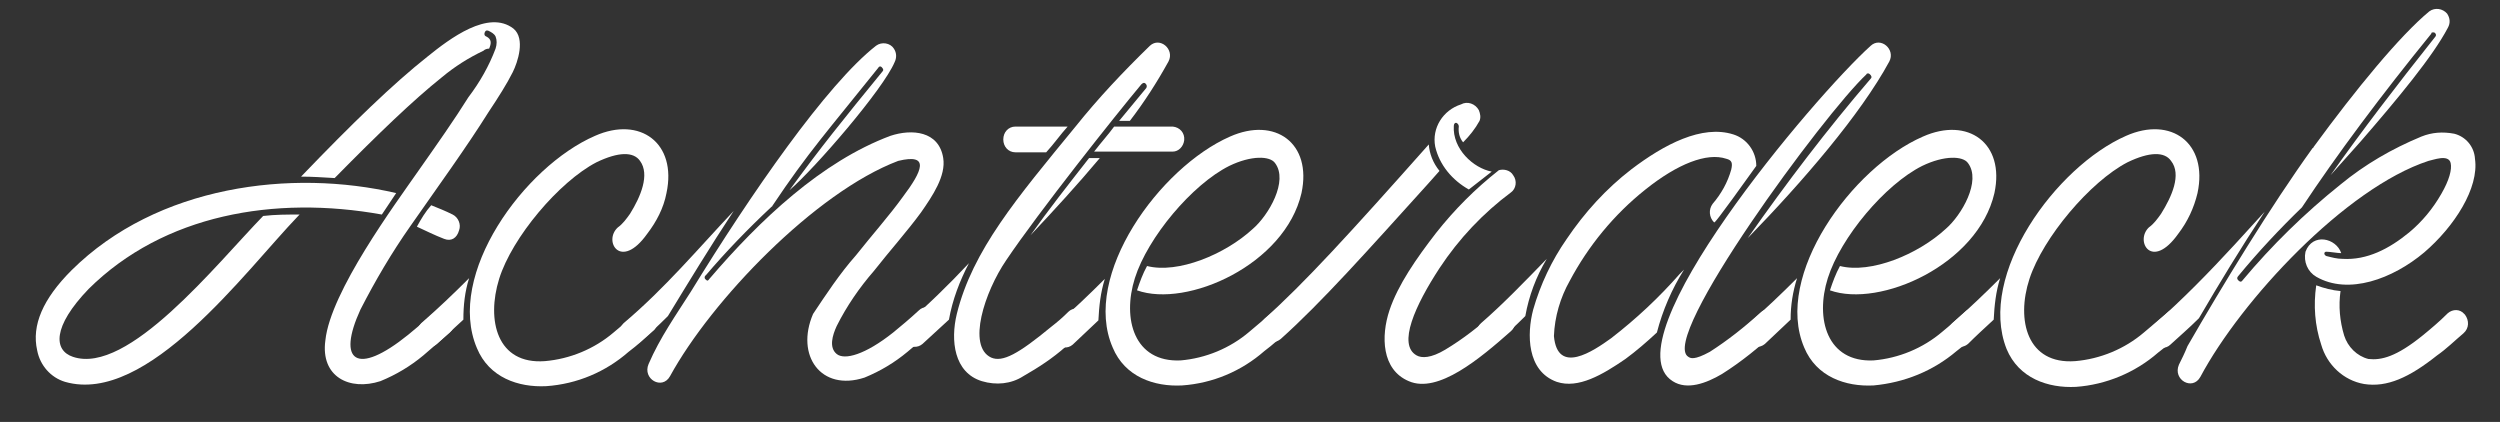
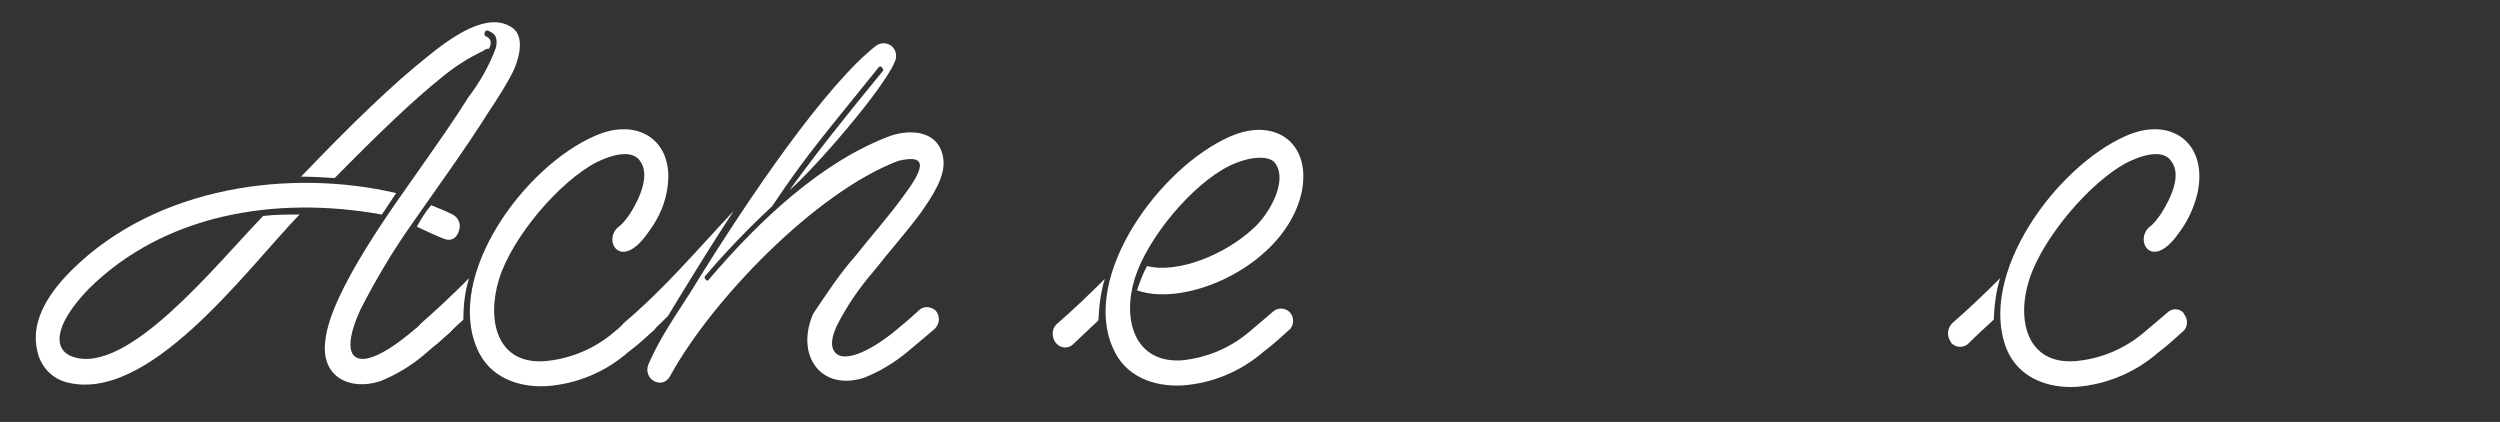
<svg xmlns="http://www.w3.org/2000/svg" version="1.1" id="Ebene_1" x="0px" y="0px" viewBox="0 0 349.6 59" style="enable-background:new 0 0 349.6 59;" xml:space="preserve">
  <rect x="0" y="0" width="349.6" height="59" fill="#333333" stroke="none" />
  <style type="text/css">
	.st0{fill:#FFFFFF;}
</style>
  <g>
    <path class="st0" d="M62.1,33.4c-1.3-0.5-2.5-1.1-3.8-1.7c0.6-1.1,1.2-2.1,2-3c1,0.4,2,0.8,3,1.3c0.8,0.4,1.2,1.4,0.9,2.2   C63.9,33.3,63.1,33.8,62.1,33.4 M69.3,5.1c-0.2-0.4-0.6-0.6-1-0.8c-0.3-0.1-0.4,0-0.5,0.2S67.7,5,68,5.1c0.8,0.4,0.7,1,0.4,1.7   c-0.3,0-0.6,0.1-0.8,0.3c-2.1,1-4,2.2-5.8,3.7c-4,3.2-8.8,7.8-15,14.1c-1.7-0.1-3.2-0.2-4.7-0.2c7.2-7.5,12.9-13,17.7-16.8   c3.1-2.5,8.5-6.6,12-3.9c1.7,1.4,0.6,4.7-0.1,6.1c-0.8,1.6-2,3.5-3.4,5.6c-3,4.8-7.2,10.6-10.9,15.9c-2.6,3.7-4.9,7.6-7,11.7   c-3.3,7.2-0.6,9.4,6.7,3.5c1.1-0.9,2.3-1.9,3.6-3.1c0.7-0.6,1.7-0.6,2.3,0.1c0,0,0,0,0.1,0.1c0.6,0.8,0.6,1.9-0.2,2.6   c-1.3,1.1-2.5,2.2-3.7,3.2c-1.8,1.5-3.8,2.7-6,3.6c-4.3,1.4-8.4-0.6-7.7-5.7c0.7-6.8,9.8-19.1,13-23.7c2.6-3.7,5-7.1,7-10.3   c1.6-2.1,2.9-4.4,3.8-6.8C69.5,6.2,69.5,5.6,69.3,5.1 M5.2,49C4.4,45.5,6,41.8,10,37.8C22,25.9,40.8,23.6,55.4,27l-2,3   c-15-2.7-30.5,0-41,10.4c-5.1,5.3-4.9,8.6-2.2,9.5c7.7,2.6,20-12.9,26.6-19.7c1.7-0.2,3.4-0.2,5.1-0.2l-0.2,0.2   c-7.4,7.7-21.1,26.5-32.6,23.2C7.1,52.8,5.6,51.1,5.2,49" />
    <path class="st0" d="M83.2,19c6.3-2.8,11.5,1,10,8c-0.4,2.1-1.4,4-2.7,5.7c-3.7,5.2-6.2,1-4.1-0.9c0.7-0.5,1.2-1.2,1.7-1.9   c1.5-2.4,2.8-5.5,1.4-7.4c-0.9-1.3-3-1.3-6.1,0.2C78.2,25.4,71.6,33.2,69.8,39s-0.3,12,6.4,11.5c3.5-0.3,6.9-1.7,9.6-4   c1.1-0.9,2.1-1.8,3.3-2.8c0.6-0.6,1.6-0.6,2.3,0c0,0,0.1,0.1,0.1,0.1c0.6,0.7,0.6,1.9-0.2,2.5c-1.1,1-2.2,2-3.4,2.9   c-3.2,2.8-7.2,4.5-11.5,4.8c-3.9,0.2-8-1.2-9.7-5.3C62.3,38.4,73.3,23.3,83.2,19 M58.9,45.2c2.3-2,4.5-4.1,6.7-6.3   c-0.6,1.9-0.8,3.8-0.8,5.8c-1.3,1.2-2.5,2.3-3.7,3.4c-0.7,0.6-1.7,0.5-2.3-0.1c0,0-0.1-0.1-0.1-0.2C58.1,47,58.2,45.9,58.9,45.2" />
    <path class="st0" d="M119.7,35.7c2.3-2.9,4.7-5.6,6.5-8.1c2.8-3.7,3.9-6.2-0.6-5.1C114,26.9,99.5,42,93.7,52.6   c-1.1,2-3.9,0.4-3-1.7c1.6-3.7,3.8-6.8,5.9-10.1c8.4-13.7,19-29,25.9-34.4c0.8-0.6,2-0.4,2.5,0.4c0.4,0.6,0.4,1.3,0.1,1.9   c-1.6,3.8-11.1,14.8-14.7,17.9c4.3-5.9,7.6-10,13-16.6c0.2-0.2,0.1-0.4-0.1-0.6s-0.4-0.1-0.5,0.1C116,18,113,21.3,108,28.8   c0,0.1-0.1,0.1-0.1,0.1l-0.1,0.1c-3.2,3-6.3,6.2-9.1,9.5c-0.2,0.1-0.2,0.4-0.1,0.5c0,0,0,0,0.1,0.1c0.2,0.2,0.3,0.2,0.5-0.1   c7.1-8.3,15.7-16.4,25.3-20c3-1,6.8-0.7,7.4,3.1c0.4,2.5-1.5,5.3-3.1,7.6c-1.9,2.6-4.4,5.4-6.6,8.2c-2,2.3-3.8,4.9-5.2,7.7   c-0.6,1.3-1.1,3,0,3.9s4,0.1,7.9-3c1.1-0.9,2.3-1.9,3.6-3.1c0.6-0.6,1.6-0.6,2.3,0c0,0,0.1,0.1,0.1,0.1c0.6,0.8,0.5,1.8-0.2,2.5   c-1.3,1.1-2.6,2.2-3.8,3.2c-1.8,1.5-3.8,2.7-6,3.6c-6.1,2-9.7-3.1-7.2-8.9C115.5,41.2,117.4,38.3,119.7,35.7 M87.2,45.2   c5.8-4.9,10.4-10.4,15.4-15.7c-3.3,5-6.4,10.1-9.2,14.7c-1.4,1.4-2.7,2.6-4,3.7c-0.7,0.6-1.7,0.6-2.3-0.1c0,0-0.1-0.1-0.1-0.1   C86.4,47,86.5,45.9,87.2,45.2" />
-     <path class="st0" d="M164,17.7c1,0.1,1.7,0.9,1.6,1.9c-0.1,0.9-0.8,1.6-1.6,1.6h-11c1-1.3,2-2.4,2.8-3.5H164z M153.8,22.1   c-3.1,3.7-6.4,7.3-9.7,10.8c2.4-3.4,5.3-7.1,8.2-10.8L153.8,22.1z M142,17.7h7.3c-1,1.1-1.9,2.4-3,3.6H142c-1,0-1.7-0.8-1.7-1.8   c0,0,0,0,0,0C140.3,18.5,141,17.7,142,17.7 M133.8,43.9c2.2-8.9,8.4-16.2,16.6-26.2c3.2-4,6.7-7.7,10.4-11.3   c1.4-1.3,3.5,0.5,2.6,2.2c-1.6,2.9-3.4,5.7-5.4,8.3h-1.5l3.8-4.6c0.1-0.2,0.1-0.4-0.1-0.6c0,0,0,0,0,0c-0.2-0.2-0.4-0.1-0.6,0.1   c-3.6,4.3-14.4,17.9-18.9,24.6c-3,4.4-5.5,12-2.1,13.6c1.6,0.7,3.8-0.5,8.4-4.3c0.9-0.7,1.6-1.3,2.4-2.1c0.6-0.6,1.6-0.6,2.3,0   c0,0,0.1,0.1,0.1,0.1c0.6,0.7,0.6,1.9-0.2,2.5c-0.8,0.8-1.7,1.6-2.6,2.3c-1.8,1.6-3.8,2.9-5.9,4.1c-1.7,1.1-3.8,1.3-5.8,0.7   C133.4,52.1,132.9,47.6,133.8,43.9 M126.8,45.2c2.8-2.4,5.8-5.3,8.7-8.4c-1.3,2.5-2.3,5.1-2.8,7.9c-1.2,1.1-2.4,2.2-3.7,3.4   c-0.7,0.6-1.7,0.5-2.3-0.1c0,0-0.1-0.1-0.1-0.2C126,47,126.1,45.9,126.8,45.2" />
    <path class="st0" d="M172,19.1c6.3-2.8,11.5,0.9,10,7.9c-2.3,10-16,16.1-23,13.6c0.4-1.2,0.8-2.3,1.4-3.4   c4.3,1.1,10.9-1.6,14.8-5.2c2.2-1.9,5-6.7,3.1-9.2c-0.7-1-3.3-1.1-6.4,0.4c-5.2,2.6-11.4,10-13.2,15.7s-0.1,11.8,6.4,11.5   c3.5-0.3,6.9-1.7,9.6-4c1.1-0.9,2.1-1.8,3.3-2.8c0.6-0.6,1.6-0.6,2.3,0c0,0,0.1,0.1,0.1,0.1c0.6,0.7,0.6,1.9-0.2,2.5   c-1.1,1-2.2,2-3.4,2.9c-3.2,2.8-7.2,4.5-11.5,4.8c-3.9,0.2-8-1.2-9.7-5.3C151.2,38.5,162.2,23.4,172,19.1 M147.8,45.3   c2.3-2,4.5-4.1,6.7-6.3c-0.6,1.9-0.8,3.8-0.9,5.8c-1.3,1.2-2.4,2.3-3.6,3.4c-0.7,0.6-1.7,0.5-2.3-0.2c0,0-0.1-0.1-0.1-0.1   C147,47,147.1,45.9,147.8,45.3" />
-     <path class="st0" d="M205.4,26.5c-2.3-1.3-4.1-3.4-4.7-6c-0.5-2.6,1.1-5.1,3.6-5.9c0.9-0.5,2-0.1,2.5,0.8c0.2,0.5,0.3,1,0.1,1.5   c-0.6,1.1-1.4,2.1-2.3,3c-0.5-0.6-0.7-1.4-0.6-2.2c0-0.2-0.1-0.4-0.3-0.5c0,0,0,0,0,0c-0.2-0.1-0.4,0.1-0.4,0.4   c-0.2,3.2,2.7,5.9,5.3,6.4L205.4,26.5z M211.6,24.5c0.6,0.8,0.4,1.9-0.3,2.4c0,0,0,0,0,0c-3.9,2.9-7.3,6.5-10,10.6   c-3.4,5.2-5.9,10.7-3.2,12.2c0.7,0.4,2,0.4,4-0.8c2.5-1.5,4.8-3.3,7-5.3c0.7-0.6,1.7-0.6,2.3,0.1c0,0,0.1,0.1,0.1,0.1   c0.6,0.8,0.5,1.9-0.2,2.5c-4.3,3.8-10.2,8.8-14.3,7c-3.8-1.6-3.9-6.3-2.7-9.9s3.8-7.3,6.5-10.8c2.6-3.3,5.5-6.2,8.8-8.8   C210.3,23.6,211.2,23.8,211.6,24.5C211.6,24.6,211.6,24.6,211.6,24.5 M176.8,44.6c5.6-5,11.9-11.9,23-24.4c0.1,1.3,0.6,2.6,1.5,3.7   l-1.6,1.8c-8.5,9.4-14.9,16.6-20.6,21.7c-0.7,0.6-1.8,0.6-2.4-0.1c0,0,0,0,0,0C176,46.4,176.1,45.3,176.8,44.6" />
-     <path class="st0" d="M261.6,6.4c1.4-1.3,3.5,0.5,2.6,2.2c-4,7.4-12.2,16.9-19.8,24.7c5.4-7.7,11.1-15.2,17.2-22.3   c0.2-0.2,0.1-0.4-0.1-0.6c-0.1-0.1-0.3-0.2-0.4-0.1c0,0-0.1,0-0.1,0.1c-5.9,5.5-29.1,37-24.9,39.5c0.3,0.2,0.8,0.5,3-0.7   c2.5-1.6,4.9-3.5,7.1-5.5c0.6-0.6,1.6-0.6,2.3,0c0,0,0.1,0.1,0.1,0.1c0.6,0.8,0.6,1.9-0.2,2.5c-2.3,2.2-4.9,4.3-7.6,6   c-2.2,1.3-4.9,2.3-6.9,1C224.9,47.6,253.7,13.5,261.6,6.4 M214.4,43.3c1-3.5,2.6-6.9,4.7-9.9c2.5-3.7,5.5-7,9-9.7   c4.6-3.5,9.9-6.3,14.3-4.9c1.9,0.6,3.2,2.4,3.2,4.4c-5.8,8.1-5.8,7.9-5.9,7.9c-0.7-0.7-0.8-1.8-0.2-2.6c1.2-1.4,2.1-3,2.6-4.8   c0.2-0.9,0.1-1.3-0.7-1.5c-2.7-0.9-6.8,0.7-11.3,4.3c-4.4,3.5-8,7.9-10.6,12.8c-1.3,2.3-2.1,5-2.2,7.7c0.5,5.5,5.5,2.1,8,0.3   c3.5-2.7,6.7-5.7,9.6-9c0.2-0.2,0.4-0.4,0.6-0.6c-1.7,2.7-3,5.7-3.8,8.8c-1.4,1.3-2.9,2.6-4.4,3.7c-3.2,2.2-6.6,4.2-9.6,3.2   C213.5,51.9,213.5,46.7,214.4,43.3 M207.1,45.2c3-2.6,6.1-5.8,9.2-9c-1.5,2.5-2.5,5.2-3,8c-1.4,1.4-2.7,2.6-4,3.7   c-0.7,0.6-1.7,0.5-2.3-0.1c0-0.1-0.1-0.1-0.1-0.2C206.3,46.9,206.4,45.8,207.1,45.2" />
-     <path class="st0" d="M268.9,19.1c6.3-2.8,11.5,0.9,10,7.9c-2.3,10-16,16.1-23,13.6c0.4-1.2,0.8-2.3,1.4-3.4   c4.3,1.1,10.9-1.6,14.8-5.2c2.2-1.9,5-6.7,3.1-9.2c-0.7-1-3.3-1.1-6.4,0.4c-5.2,2.6-11.4,10-13.2,15.7s-0.1,11.8,6.4,11.5   c3.5-0.3,6.9-1.7,9.6-4c1.1-0.9,2.1-1.8,3.2-2.8c0.6-0.6,1.6-0.6,2.3,0c0,0,0.1,0.1,0.1,0.1c0.6,0.7,0.6,1.9-0.2,2.5   c-1.1,1-2.2,2-3.4,2.9c-3.3,2.8-7.3,4.4-11.6,4.8c-3.9,0.2-8-1.2-9.7-5.3C248,38.5,259,23.4,268.9,19.1 M244.6,45.2   c2.3-2,4.5-4.1,6.7-6.3c-0.6,1.9-0.9,3.8-0.9,5.8c-1.3,1.2-2.4,2.3-3.6,3.4c-0.7,0.6-1.7,0.5-2.3-0.1c0,0-0.1-0.1-0.1-0.2   C243.8,47,243.9,45.9,244.6,45.2" />
    <path class="st0" d="M297.3,19c6.3-2.8,11.5,1,10,8c-0.5,2.1-1.4,4-2.7,5.7c-3.7,5.2-6.1,1-4.1-0.9c0.7-0.5,1.2-1.2,1.7-1.9   c1.5-2.4,2.9-5.5,1.4-7.4c-0.9-1.3-3-1.3-6.1,0.2c-5.2,2.7-11.8,10.5-13.7,16.3s-0.3,12,6.4,11.5c3.5-0.3,6.9-1.7,9.6-4   c1.1-0.9,2.1-1.8,3.3-2.8c0.6-0.6,1.6-0.6,2.2,0c0,0,0.1,0.1,0.1,0.2c0.6,0.7,0.6,1.9-0.2,2.5c-1.1,1-2.2,2-3.4,2.9   c-3.2,2.8-7.3,4.5-11.5,4.8c-3.9,0.2-8-1.2-9.7-5.3C276.5,38.4,287.5,23.3,297.3,19 M273,45.2c2.3-2,4.5-4.1,6.7-6.3   c-0.6,1.9-0.8,3.8-0.9,5.8c-1.3,1.2-2.5,2.3-3.6,3.4c-0.7,0.6-1.7,0.5-2.3-0.1c0,0-0.1-0.1-0.1-0.2C272.2,47,272.3,45.9,273,45.2" />
-     <path class="st0" d="M324.6,48.2c-0.9-2.7-1.1-5.5-0.7-8.3c1.1,0.4,2.2,0.7,3.4,0.8c-0.3,2.1-0.1,4.2,0.5,6.2   c0.5,1.6,1.8,2.9,3.4,3.3c1.8,0.2,3.9-0.3,7.6-3.3c1.1-0.9,2.3-1.9,3.5-3.1c0.7-0.6,1.7-0.6,2.3,0.1c0,0,0,0,0.1,0.1   c0.6,0.8,0.6,1.9-0.2,2.6c-1.3,1.1-2.4,2.2-3.7,3.1c-3.9,3.1-7,4.5-10.2,4C327.7,53.2,325.4,51,324.6,48.2 M305.9,48.4L305.9,48.4   c4.9-8.5,11.6-19.5,17.5-27.7c0.1,0,0.1,0,0.1-0.1c6-8.2,12.1-15.6,16.2-19c0.8-0.6,1.9-0.4,2.5,0.3c0.4,0.6,0.5,1.3,0.1,2   c-2.1,4-7,9.9-12.2,15.9l-4.2,4.7c4.3-6.1,9.2-12.5,14.6-19.3c0.2-0.2,0.2-0.4,0-0.6c0,0,0,0,0,0c-0.1-0.1-0.4-0.1-0.5,0   c0,0,0,0,0,0.1c-7,8.6-13.2,16.9-18.1,24.3c-3.1,3-6.1,6.2-8.9,9.6c-0.2,0.2-0.2,0.4,0,0.6s0.4,0.3,0.6,0   c4.1-4.9,8.7-9.4,13.7-13.4c3.4-2.8,7.2-5,11.3-6.7c1.5-0.6,3-0.7,4.6-0.4c1.6,0.4,2.8,1.8,2.9,3.5c0.6,4.1-2.9,9.5-7.1,13.1   c-4.4,3.7-10.6,6-15.1,3.4c-1.2-0.7-1.8-2.1-1.5-3.5c1-2.7,4.3-1.9,5,0.2c-0.5,0-1.6-0.2-2.1-0.2c-0.3,0-0.4,0.4,0,0.6   c0.8,0.2,1.5,0.4,2.3,0.4c3.4,0.2,6.5-1.4,9.3-3.7c1.8-1.5,3.3-3.3,4.5-5.4c1.1-1.9,1.5-3.4,1.3-4.3c-0.3-1.3-2.5-0.4-3.1-0.3   c-11.6,3.8-26.2,19.5-31.9,30.2c-1.1,2-3.9,0.4-3-1.7C305.1,50.2,305.5,49.4,305.9,48.4 M301.2,45.4c4-3.5,7.7-7.3,11.3-11.2   l4.2-4.6c-3.3,5-6.4,10.1-9.2,14.9c-1.4,1.4-2.7,2.5-4,3.7c-0.6,0.6-1.7,0.6-2.3-0.1c0,0-0.1-0.1-0.1-0.2   C300.4,47.2,300.5,46.1,301.2,45.4" />
  </g>
</svg>